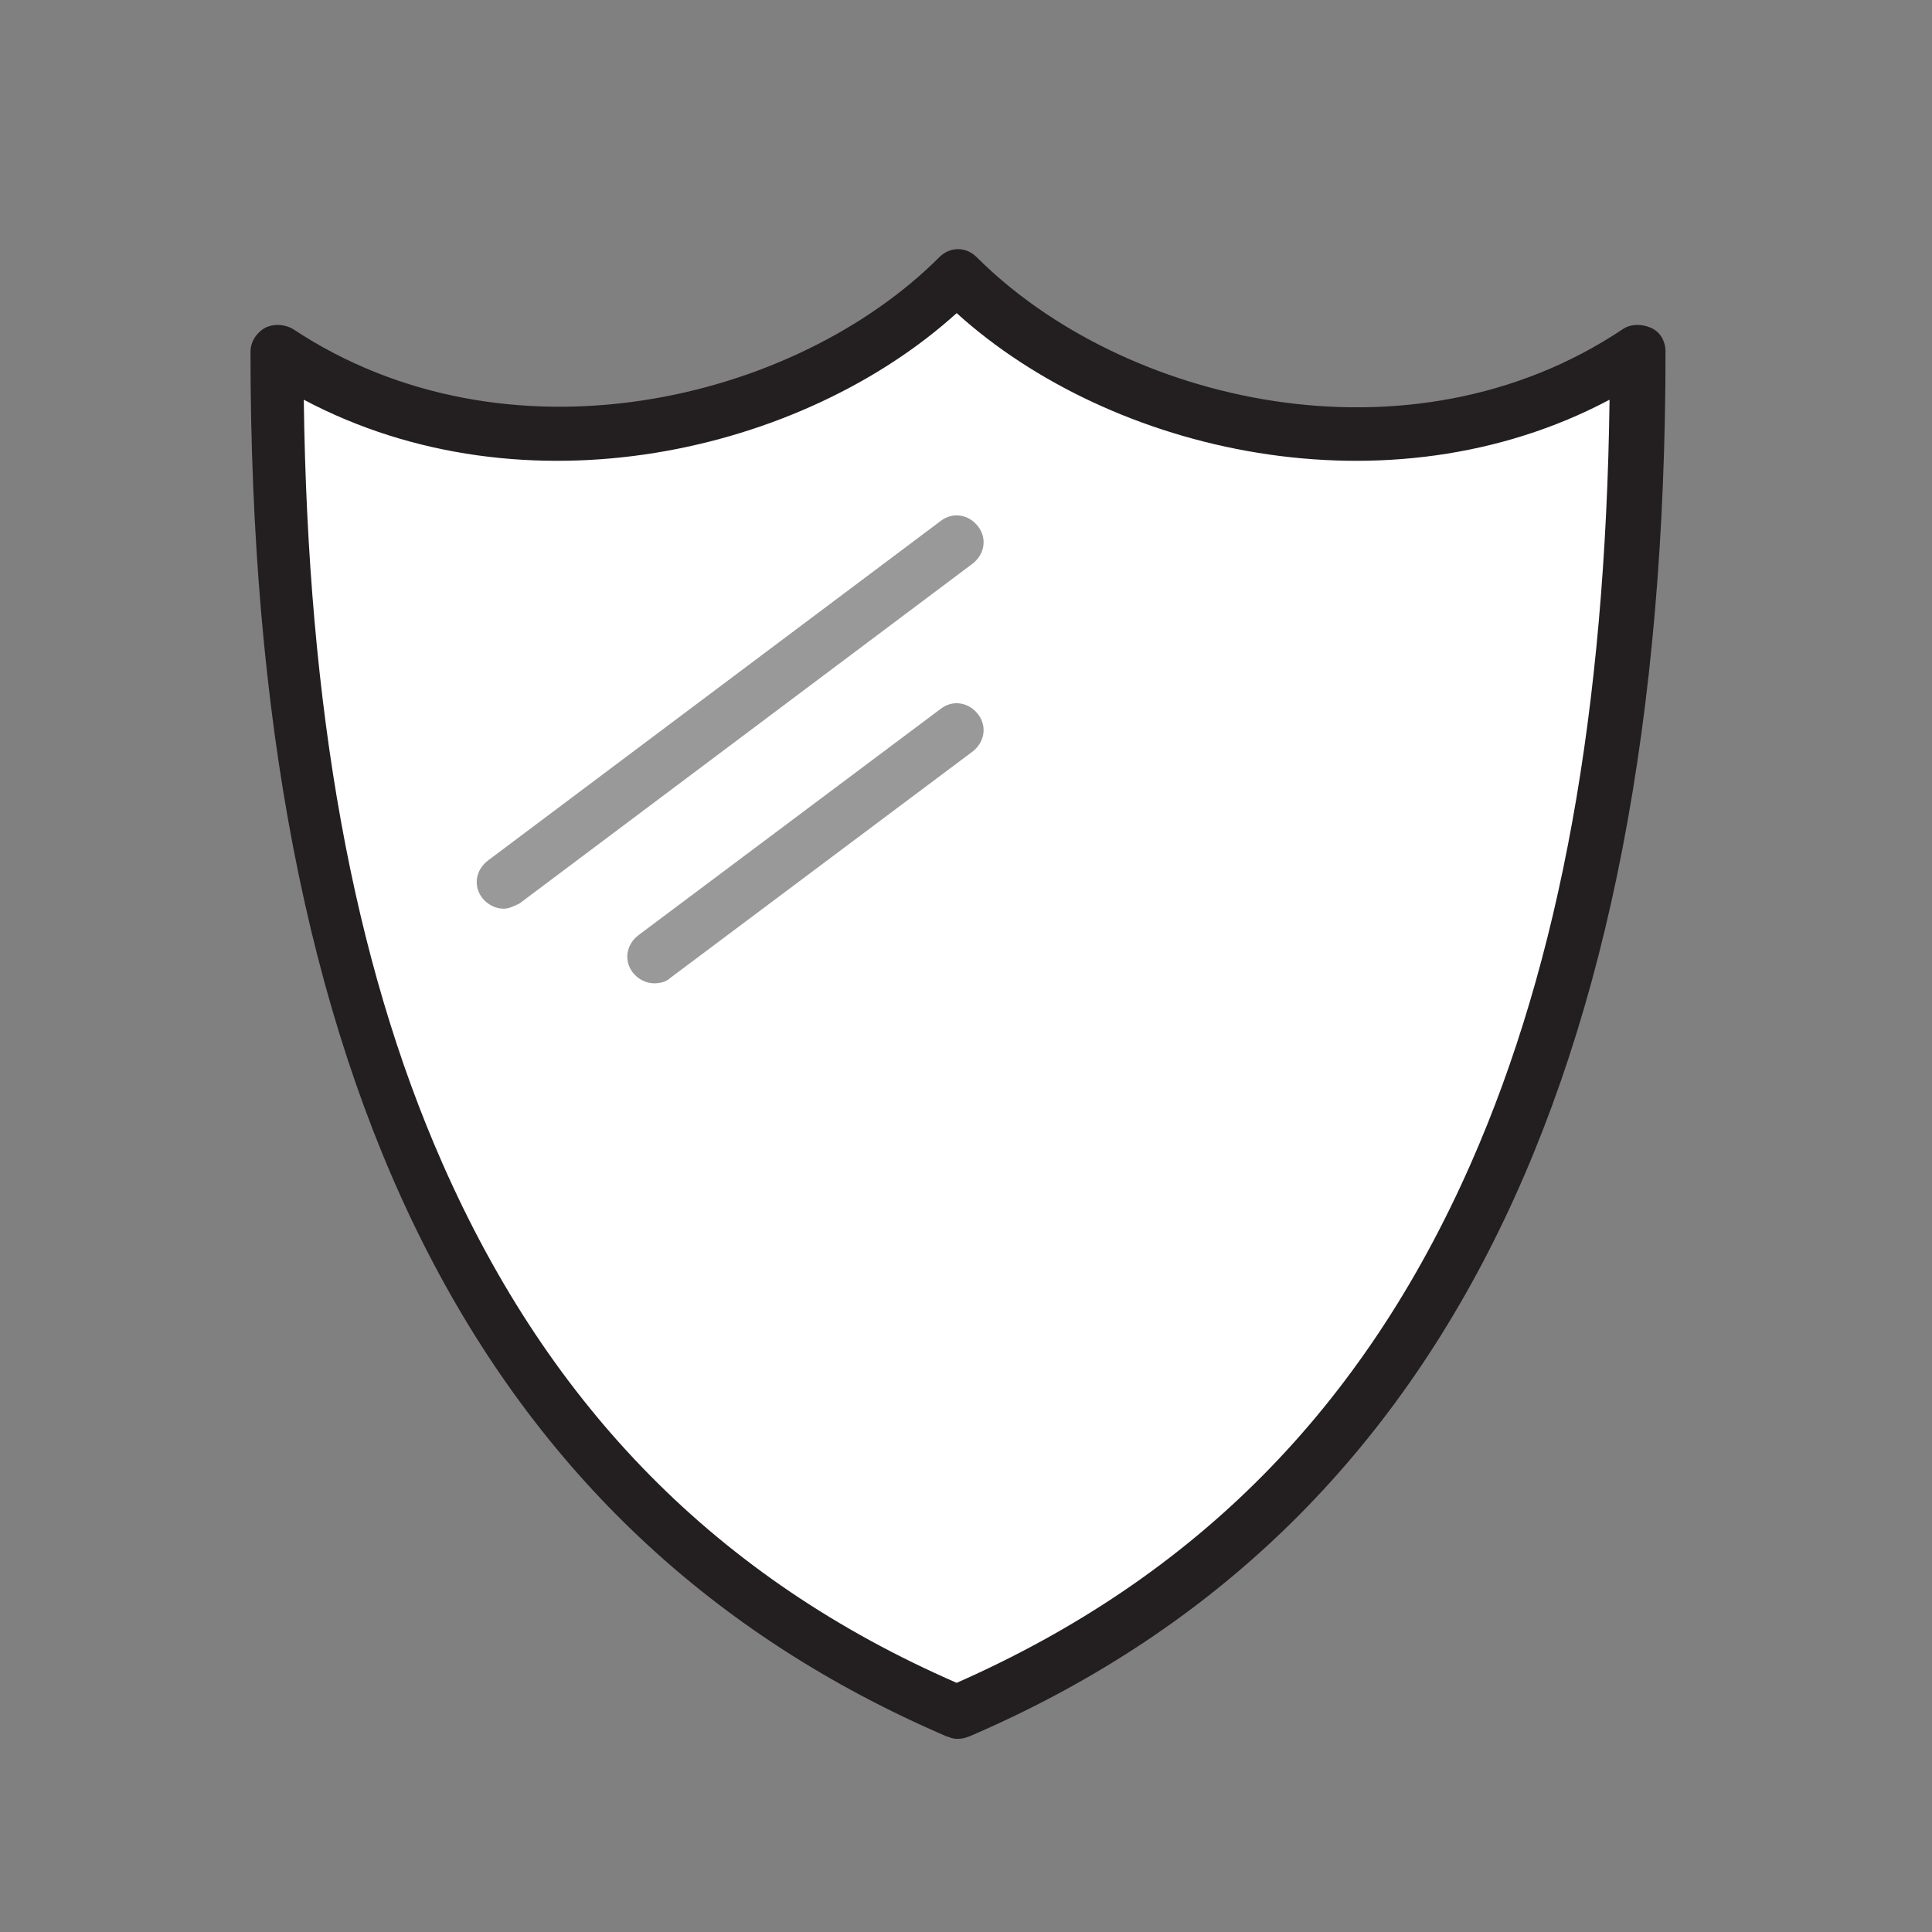
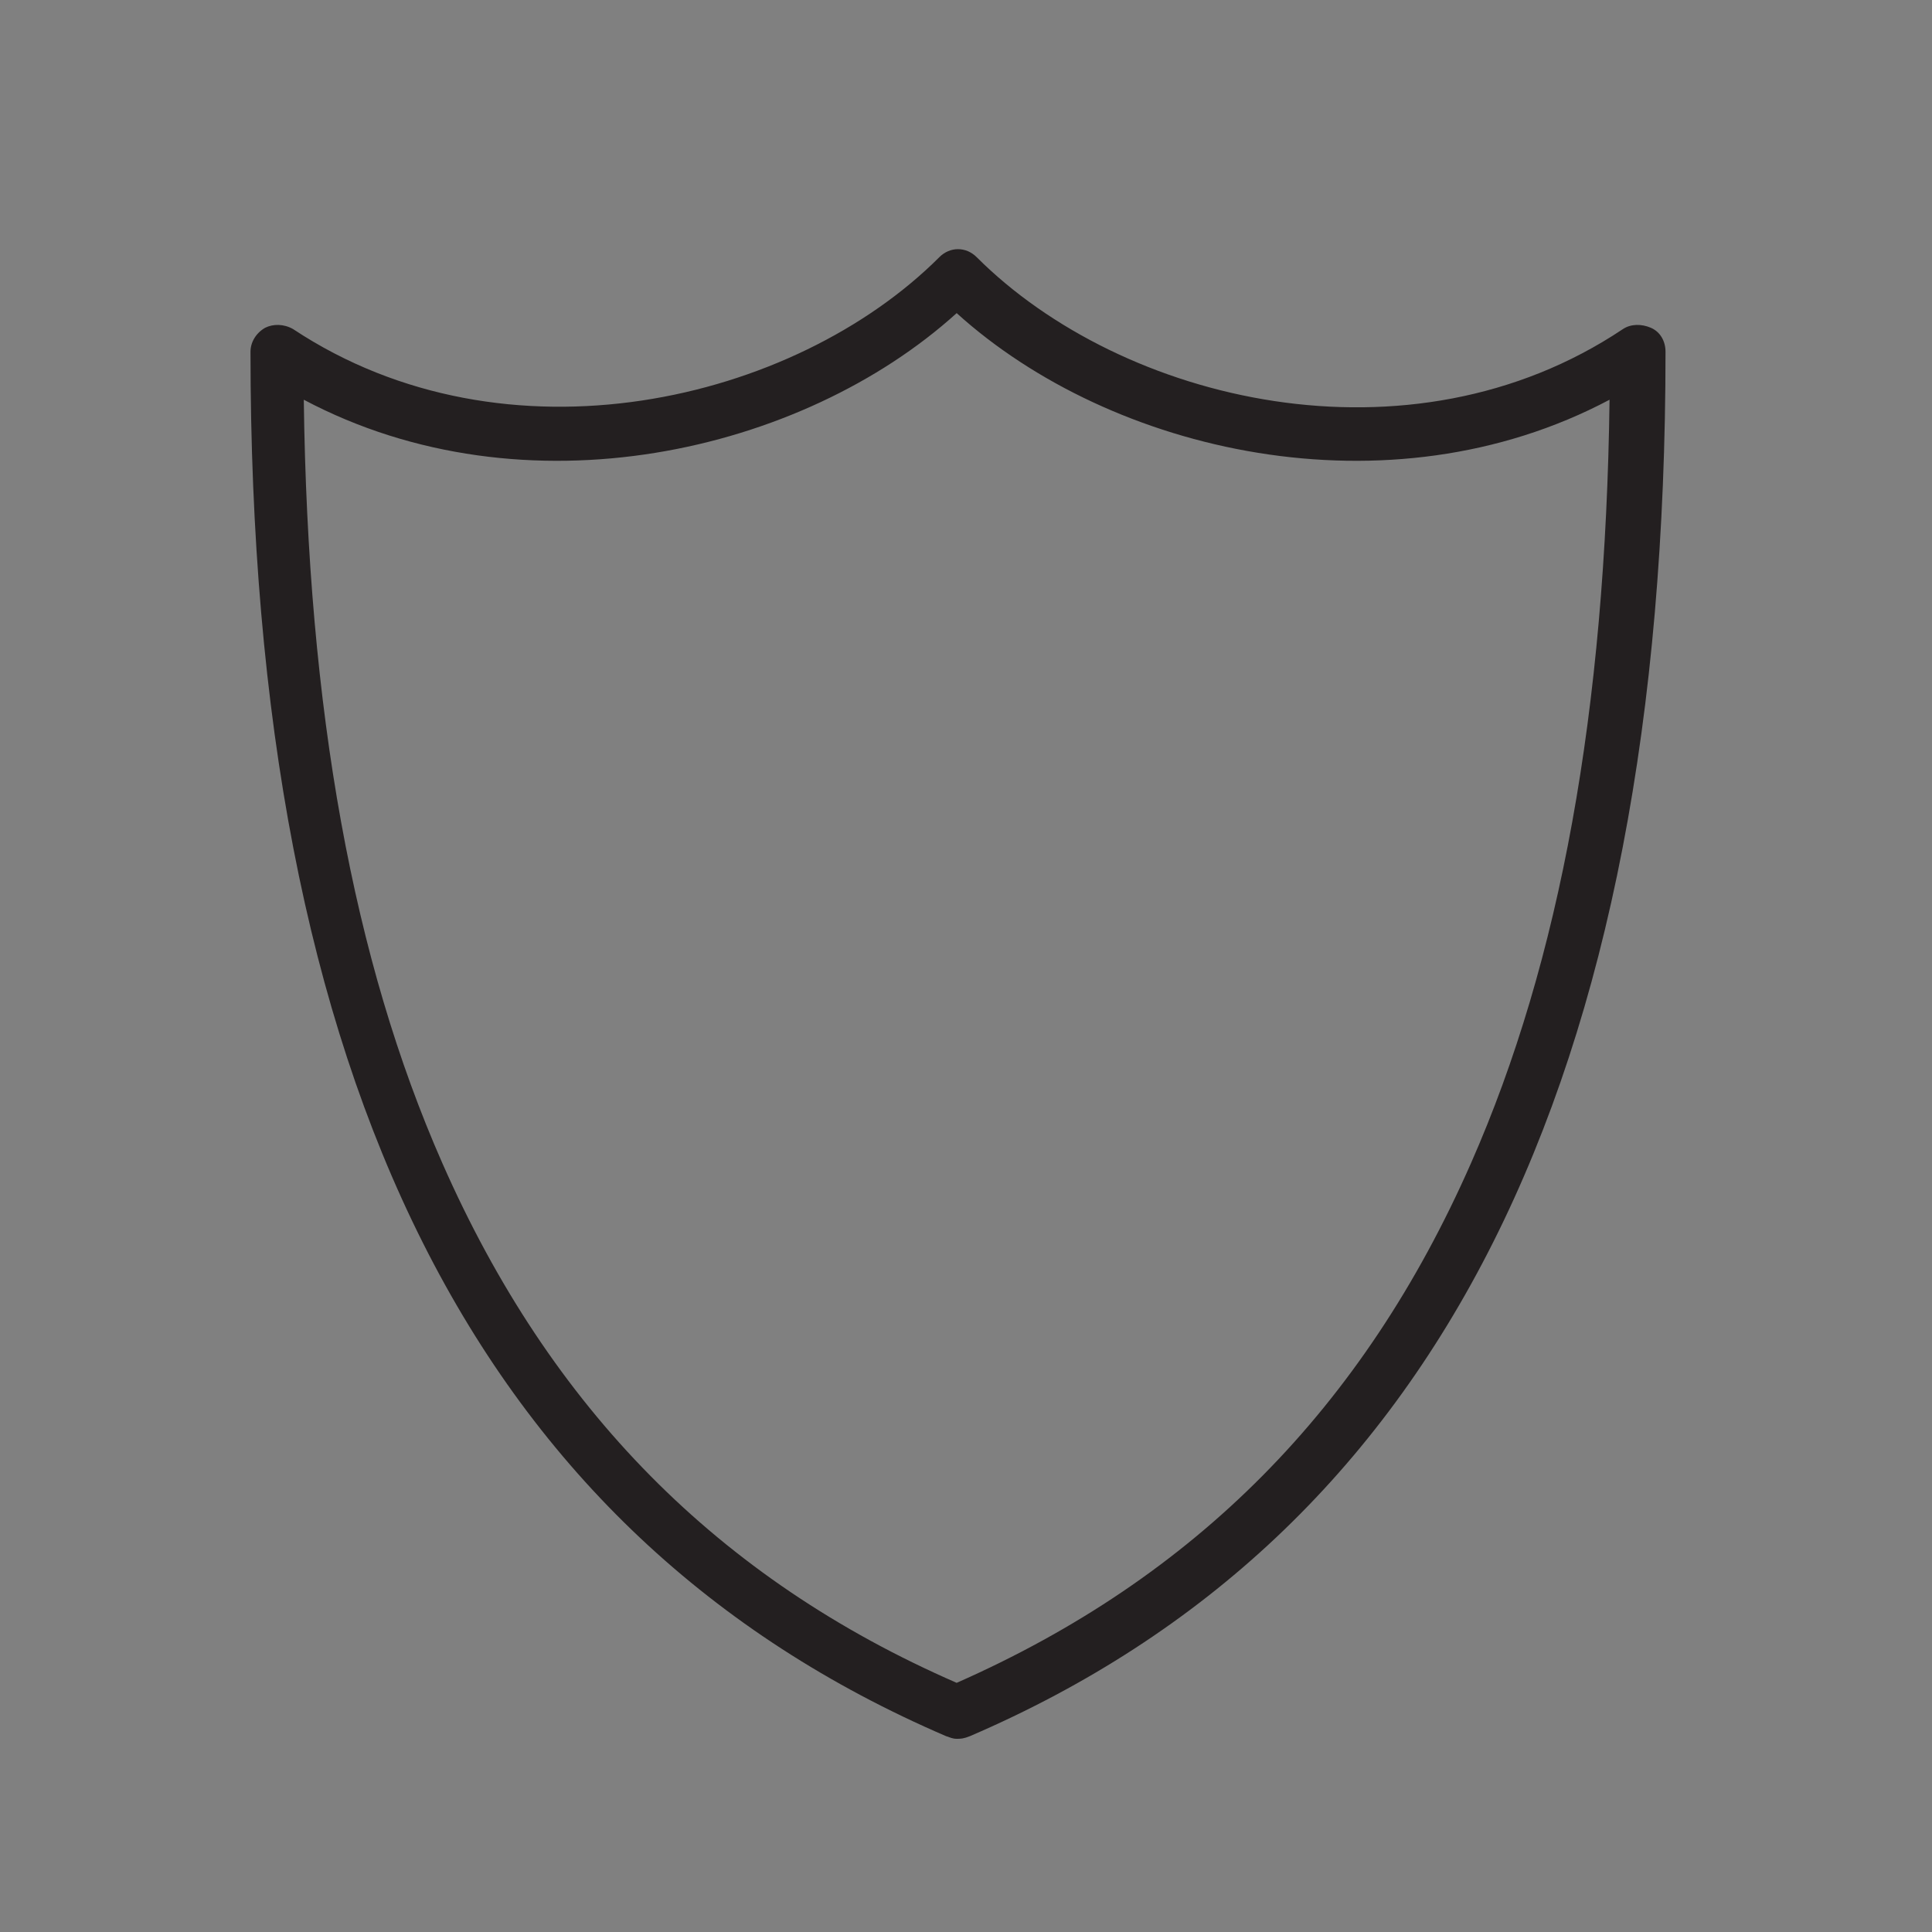
<svg xmlns="http://www.w3.org/2000/svg" version="1.1" baseProfile="tiny" id="Layer_1" x="0px" y="0px" viewBox="0 0 145 145" xml:space="preserve">
  <rect x="0" y="0" width="145" height="145" fill="#808080" stroke="none" />
  <g>
-     <path fill="#FFFFFF" d="M71.8,20.8c-11.3,11.3-34,17-51,5.7c0,45.4,11.3,85,51,102c39.7-17,51-56.7,51-102   C105.8,37.8,83.1,32.1,71.8,20.8z" />
    <path fill="#231F20" d="M71.8,130.5c-0.3,0-0.5-0.1-0.8-0.2c-35.1-15.1-52.2-49-52.2-103.9c0-0.7,0.4-1.4,1.1-1.8   c0.6-0.3,1.4-0.3,2.1,0.1c16,10.6,37.6,5.5,48.5-5.4c0.8-0.8,2-0.8,2.8,0c10.9,10.9,32.5,16.1,48.5,5.4c0.6-0.4,1.4-0.4,2.1-0.1   c0.7,0.3,1.1,1,1.1,1.8c0,54.8-17.1,88.8-52.2,103.9C72.3,130.5,72.1,130.5,71.8,130.5z M22.8,30c0.3,23.3,3.7,42.1,10.4,57.3   c8.1,18.4,20.7,31.2,38.6,39c17.9-7.9,30.5-20.6,38.6-39c6.7-15.2,10.1-34,10.4-57.3c-16.6,8.8-37.4,4-49-6.5   C60.2,34,39.4,38.8,22.8,30z" />
  </g>
  <g>
    <line fill="#99999A" x1="37.8" y1="66.2" x2="71.8" y2="40.6" />
-     <path fill="#99999A" d="M37.8,68.2c-0.6,0-1.2-0.3-1.6-0.8c-0.7-0.9-0.5-2.1,0.4-2.8l34-25.5c0.9-0.7,2.1-0.5,2.8,0.4   c0.7,0.9,0.5,2.1-0.4,2.8L39,67.8C38.6,68,38.2,68.2,37.8,68.2z" />
  </g>
  <g>
    <line fill="#99999A" x1="49.1" y1="71.8" x2="71.8" y2="54.8" />
-     <path fill="#99999A" d="M49.1,73.8c-0.6,0-1.2-0.3-1.6-0.8c-0.7-0.9-0.5-2.1,0.4-2.8l22.7-17c0.9-0.7,2.1-0.5,2.8,0.4   c0.7,0.9,0.5,2.1-0.4,2.8l-22.7,17C50,73.7,49.5,73.8,49.1,73.8z" />
  </g>
</svg>